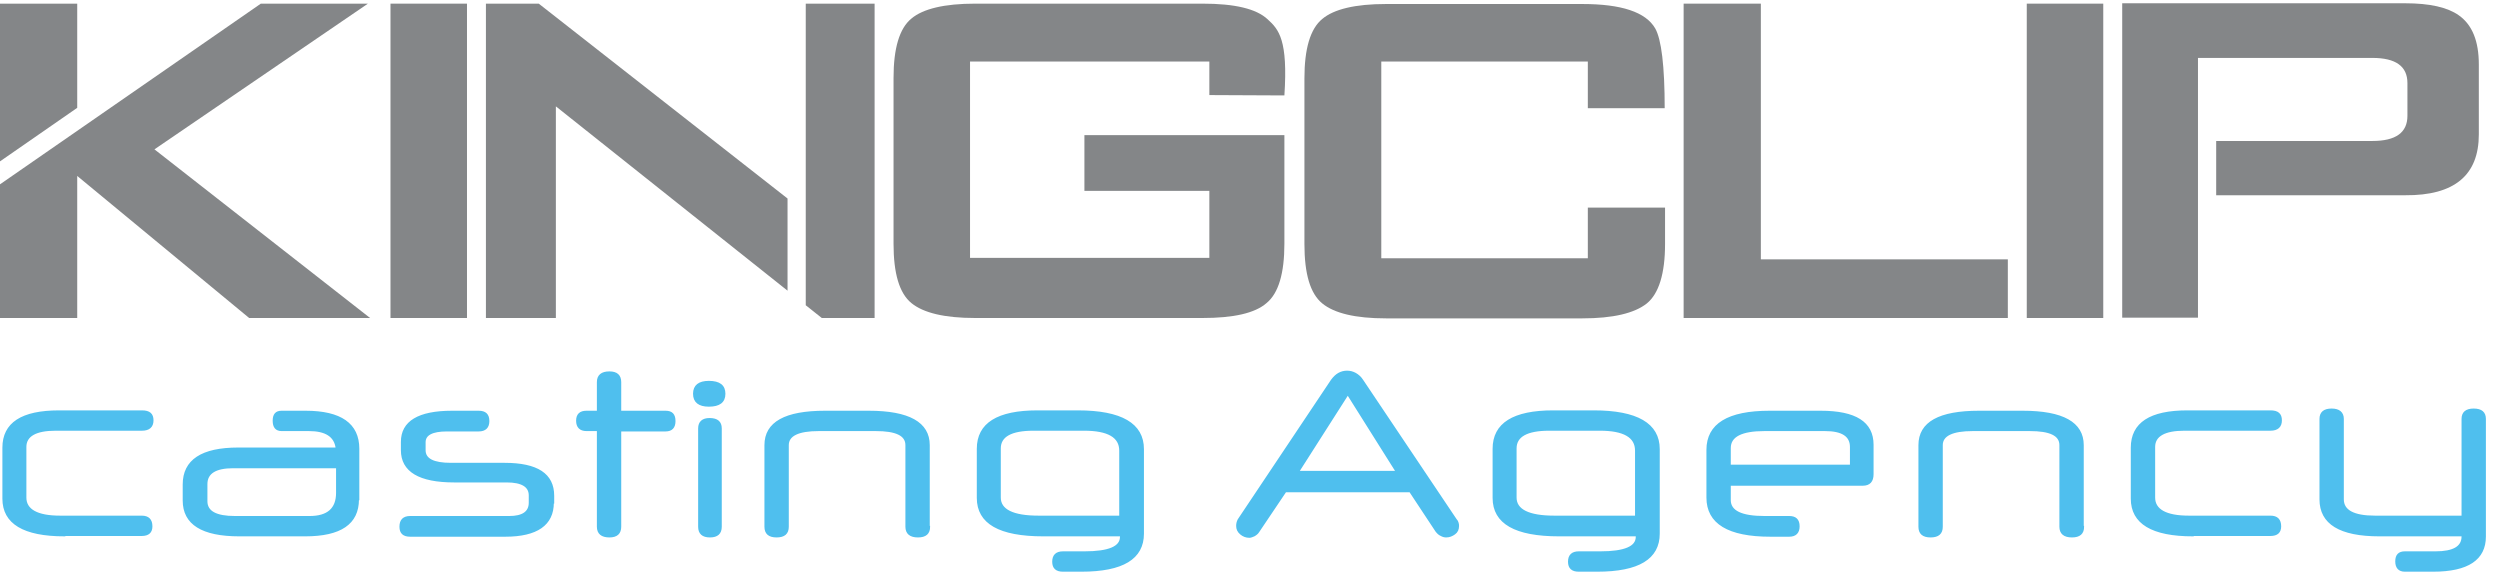
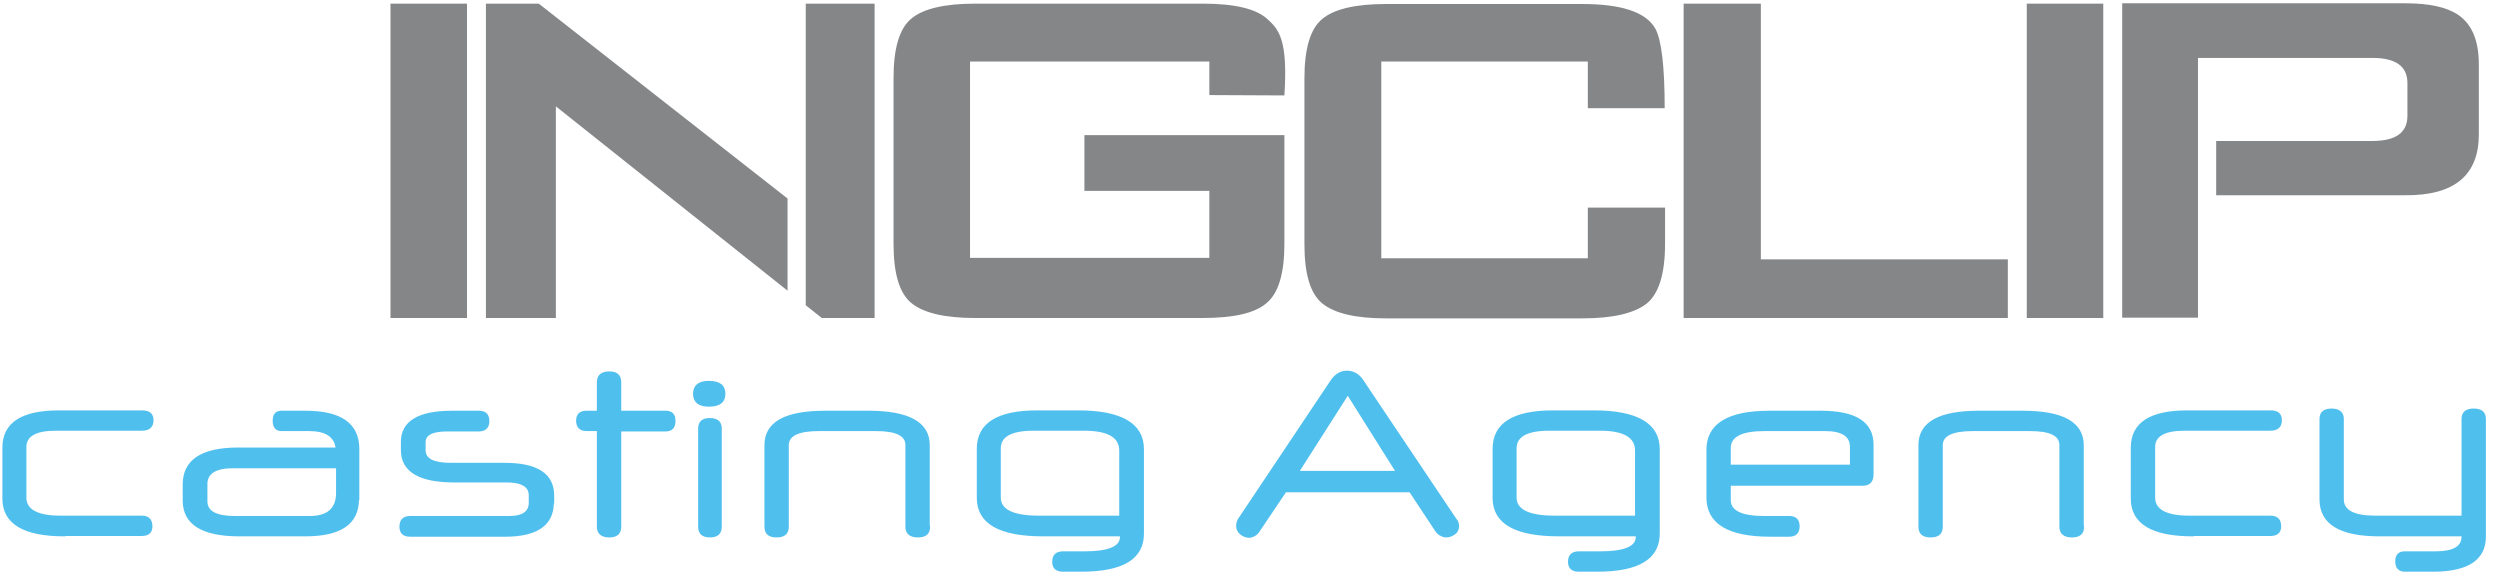
<svg xmlns="http://www.w3.org/2000/svg" width="306" height="70" viewBox="0 0 306 70" fill="none">
  <g clip-path="url(#clip0_4755_2097)">
    <path fill-rule="evenodd" clip-rule="evenodd" d="M303.408 16.452V7.892C303.408 5.038 302.605 3.032 300.955 1.873C299.573 0.892 297.388 0.401 294.401 0.401H259.758V38.879H269.032V23.943V17.299V7.089H290.388C293.242 7.089 294.669 8.115 294.669 10.166V14.178C294.669 16.229 293.242 17.255 290.388 17.255H271.261V23.898H294.401C300.42 23.943 303.408 21.446 303.408 16.452Z" fill="#848688" />
    <path d="M257.439 0.446H248.076V38.923H257.439V0.446Z" fill="#848688" />
    <path fill-rule="evenodd" clip-rule="evenodd" d="M245.758 31.745H215.528V0.446H206.076V38.923H245.758V31.745Z" fill="#848688" />
    <path fill-rule="evenodd" clip-rule="evenodd" d="M203.758 13.287C203.758 8.07 203.356 4.816 202.598 3.478C201.439 1.472 198.452 0.491 193.681 0.491H169.649C165.904 0.491 163.274 1.115 161.847 2.319C160.375 3.523 159.662 5.975 159.662 9.586V29.873C159.662 33.529 160.375 35.937 161.847 37.14C163.318 38.344 165.904 38.968 169.649 38.968H193.681C197.426 38.968 200.057 38.344 201.573 37.14C203.044 35.937 203.802 33.484 203.802 29.873V25.414H194.35V31.612H169.07V7.535H194.35V13.242H203.758V13.287Z" fill="#848688" />
    <path fill-rule="evenodd" clip-rule="evenodd" d="M155.025 37.096C156.497 35.892 157.21 33.439 157.21 29.828V16.541H132.732V23.363H148.025V31.567H118.732V7.535H148.025V11.637L157.21 11.681C157.656 4.904 156.541 3.611 155.159 2.363C153.777 1.07 151.146 0.446 147.178 0.446H119.356C115.611 0.446 112.981 1.07 111.554 2.274C110.083 3.478 109.369 5.93 109.369 9.541V29.828C109.369 33.484 110.083 35.892 111.554 37.096C113.025 38.299 115.611 38.923 119.356 38.923H147.178C150.968 38.923 153.598 38.344 155.025 37.096Z" fill="#848688" />
    <path fill-rule="evenodd" clip-rule="evenodd" d="M96.395 24.299L65.942 0.446H59.477V38.923H68.038V13.019L96.395 35.58V24.299ZM107.051 38.923V0.446H98.624V37.363L100.586 38.923H107.051Z" fill="#848688" />
-     <path d="M57.159 0.446H47.796V38.923H57.159V0.446Z" fill="#848688" />
-     <path fill-rule="evenodd" clip-rule="evenodd" d="M0 0.446V19.752L9.452 13.197V0.446H0ZM45.299 38.923H30.497L9.452 21.535V38.923H0V22.561L31.924 0.446H45.032L18.904 18.28L45.299 38.923Z" fill="#848688" />
+     <path d="M57.159 0.446H47.796V38.923H57.159Z" fill="#848688" />
    <path fill-rule="evenodd" clip-rule="evenodd" d="M7.892 65.541C2.898 65.541 0.401 64.025 0.401 61.038V54.796C0.401 51.809 2.675 50.338 7.223 50.338H17.389C18.28 50.338 18.682 50.694 18.682 51.452C18.682 52.21 18.236 52.611 17.389 52.611H6.822C4.37 52.611 3.121 53.325 3.121 54.707V60.904C3.121 62.42 4.548 63.223 7.357 63.223H17.344C18.147 63.223 18.548 63.624 18.548 64.427C18.548 65.14 18.147 65.497 17.344 65.497H7.892V65.541ZM41.242 57.204H28.535C26.395 57.204 25.28 57.873 25.28 59.255V61.35C25.28 62.643 26.44 63.267 28.758 63.267H37.898C40.127 63.267 41.242 62.287 41.242 60.325V57.204ZM43.828 61.127C43.828 64.07 41.688 65.541 37.363 65.541H29.293C24.745 65.541 22.471 64.115 22.471 61.261V59.299C22.471 56.357 24.701 54.885 29.159 54.885H41.197C41.019 53.369 39.86 52.656 37.809 52.656H34.465C33.796 52.656 33.484 52.255 33.484 51.497C33.484 50.739 33.796 50.382 34.465 50.382H37.408C41.688 50.382 43.873 51.898 43.873 54.93V61.127H43.828ZM67.682 61.529C67.682 64.204 65.72 65.586 61.841 65.586H50.204C49.401 65.586 49 65.229 49 64.471C49 63.669 49.401 63.267 50.204 63.267H62.331C63.981 63.267 64.828 62.688 64.828 61.529V60.637C64.828 59.522 63.892 58.943 62.019 58.943H55.599C51.319 58.943 49.178 57.65 49.178 55.108V54.083C49.178 51.631 51.229 50.382 55.331 50.382H58.586C59.389 50.382 59.79 50.739 59.79 51.541C59.79 52.299 59.389 52.701 58.586 52.701H54.707C52.879 52.701 51.987 53.191 51.987 54.127V55.108C51.987 56.223 53.057 56.758 55.197 56.758H61.752C65.764 56.758 67.726 58.051 67.726 60.681V61.529H67.682ZM75.93 52.656V64.471C75.93 65.274 75.484 65.675 74.592 65.675C73.656 65.675 73.166 65.274 73.166 64.471V52.656H71.784C71.026 52.656 70.624 52.255 70.624 51.497C70.624 50.739 71.026 50.382 71.784 50.382H73.166V46.771C73.166 45.968 73.656 45.567 74.592 45.567C75.484 45.567 75.93 45.968 75.93 46.771V50.382H81.459C82.217 50.382 82.573 50.739 82.573 51.541C82.573 52.299 82.217 52.701 81.459 52.701H75.93V52.656ZM88.682 48.197C88.682 49.178 88.057 49.669 86.764 49.669C85.561 49.669 84.936 49.178 84.936 48.197C84.936 47.217 85.561 46.726 86.764 46.726C88.057 46.726 88.682 47.217 88.682 48.197ZM88.236 64.471C88.236 65.274 87.79 65.675 86.898 65.675C86.007 65.675 85.561 65.274 85.561 64.471V52.433C85.561 51.675 86.007 51.274 86.854 51.274C87.79 51.274 88.236 51.675 88.236 52.433V64.471ZM113.739 64.471C113.739 65.274 113.293 65.675 112.357 65.675C111.42 65.675 110.93 65.274 110.93 64.471V54.484C110.93 53.236 109.682 52.656 107.185 52.656H100.229C97.688 52.656 96.44 53.28 96.44 54.484V64.471C96.44 65.274 95.994 65.675 95.057 65.675C94.121 65.675 93.675 65.274 93.675 64.471V54.484C93.675 51.72 96.127 50.382 100.987 50.382H106.338C111.242 50.382 113.694 51.764 113.694 54.484V64.471H113.739ZM137.102 63.223V55.153C137.102 53.459 135.631 52.611 132.688 52.611H126.491C123.771 52.611 122.389 53.369 122.389 54.885V60.904C122.389 62.42 123.949 63.223 127.115 63.223H137.102ZM139.911 65.319C139.911 68.35 137.414 69.866 132.376 69.866H130.102C129.299 69.866 128.898 69.51 128.898 68.752C128.898 67.994 129.299 67.592 130.102 67.592H132.733C135.72 67.592 137.191 66.968 137.191 65.72V65.541H127.694C122.344 65.541 119.669 64.025 119.669 60.949V54.93C119.669 51.853 122.121 50.338 126.981 50.338H131.93C137.236 50.338 139.911 51.898 139.911 54.974V65.319Z" fill="#4FBFEE" stroke="#4FBFEE" stroke-width="0.216" stroke-miterlimit="22.926" />
    <path fill-rule="evenodd" clip-rule="evenodd" d="M158.905 57.739H170.943L164.968 48.242L158.905 57.739ZM172.592 60.146H157.344L154.045 65.051C153.911 65.274 153.733 65.407 153.51 65.541C153.287 65.63 153.108 65.72 152.93 65.72C152.529 65.72 152.172 65.586 151.86 65.318C151.548 65.051 151.414 64.739 151.414 64.382C151.414 64.115 151.459 63.892 151.592 63.624L163.006 46.548C163.274 46.191 163.541 45.923 163.854 45.745C164.166 45.567 164.522 45.477 164.879 45.477C165.236 45.477 165.592 45.567 165.905 45.745C166.217 45.923 166.529 46.191 166.752 46.548L178.21 63.624C178.344 63.758 178.389 63.892 178.433 64.025C178.478 64.159 178.478 64.293 178.478 64.382C178.478 64.783 178.344 65.095 178.032 65.318C177.72 65.541 177.408 65.675 177.006 65.675C176.828 65.675 176.605 65.63 176.382 65.497C176.159 65.407 175.981 65.229 175.803 65.006L172.592 60.146ZM200.236 63.223V55.153C200.236 53.458 198.764 52.611 195.822 52.611H189.624C186.904 52.611 185.522 53.369 185.522 54.885V60.904C185.522 62.42 187.083 63.223 190.248 63.223H200.236ZM203.045 65.318C203.045 68.35 200.548 69.866 195.51 69.866H193.236C192.433 69.866 192.032 69.509 192.032 68.751C192.032 67.993 192.433 67.592 193.236 67.592H195.866C198.854 67.592 200.325 66.968 200.325 65.72V65.541H190.828C185.478 65.541 182.803 64.025 182.803 60.949V54.93C182.803 51.853 185.255 50.337 190.115 50.337H195.064C200.369 50.337 203.045 51.898 203.045 54.974V65.318ZM211.694 56.981H226.541V54.707C226.541 53.325 225.471 52.656 223.376 52.656H215.975C213.166 52.656 211.739 53.369 211.739 54.841V56.981H211.694ZM229.217 58.051C229.217 58.898 228.815 59.344 228.013 59.344H211.739V61.216C211.739 62.599 213.166 63.267 215.975 63.267H219.006C219.764 63.267 220.166 63.624 220.166 64.427C220.166 65.184 219.764 65.586 219.006 65.586H216.688C211.561 65.586 208.975 64.025 208.975 60.904V55.063C208.975 51.943 211.516 50.382 216.599 50.382H222.841C227.121 50.382 229.217 51.72 229.217 54.439V58.051ZM254.987 64.471C254.987 65.274 254.541 65.675 253.605 65.675C252.669 65.675 252.178 65.274 252.178 64.471V54.484C252.178 53.236 250.93 52.656 248.433 52.656H241.478C238.936 52.656 237.688 53.28 237.688 54.484V64.471C237.688 65.274 237.242 65.675 236.306 65.675C235.369 65.675 234.924 65.274 234.924 64.471V54.484C234.924 51.72 237.376 50.382 242.236 50.382H247.586C252.49 50.382 254.943 51.764 254.943 54.484V64.471H254.987ZM268.408 65.541C263.414 65.541 260.917 64.025 260.917 61.038V54.796C260.917 51.809 263.191 50.337 267.739 50.337H277.904C278.796 50.337 279.197 50.694 279.197 51.452C279.197 52.21 278.752 52.611 277.904 52.611H267.382C264.93 52.611 263.682 53.325 263.682 54.707V60.904C263.682 62.42 265.108 63.223 267.917 63.223H277.904C278.707 63.223 279.108 63.624 279.108 64.427C279.108 65.14 278.707 65.497 277.904 65.497H268.408V65.541ZM304.166 65.675C304.166 68.439 302.07 69.866 297.834 69.866H294.357C293.643 69.866 293.287 69.465 293.287 68.707C293.287 67.949 293.643 67.592 294.357 67.592H298.102C300.287 67.592 301.401 66.968 301.401 65.675V65.541H291.236C286.42 65.541 284.013 64.07 284.013 61.127V51.274C284.013 50.516 284.459 50.114 285.395 50.114C286.287 50.114 286.777 50.516 286.777 51.274V61.127C286.777 62.509 288.07 63.223 290.701 63.223H301.401V51.274C301.401 50.516 301.847 50.114 302.783 50.114C303.72 50.114 304.166 50.516 304.166 51.274V65.675Z" fill="#4FBFEE" stroke="#4FBFEE" stroke-width="0.216" stroke-miterlimit="22.926" />
  </g>
  <defs>
    <clipPath id="clip0_4755_2097">
      <rect width="304.522" height="70" fill="white" />
    </clipPath>
  </defs>
</svg>